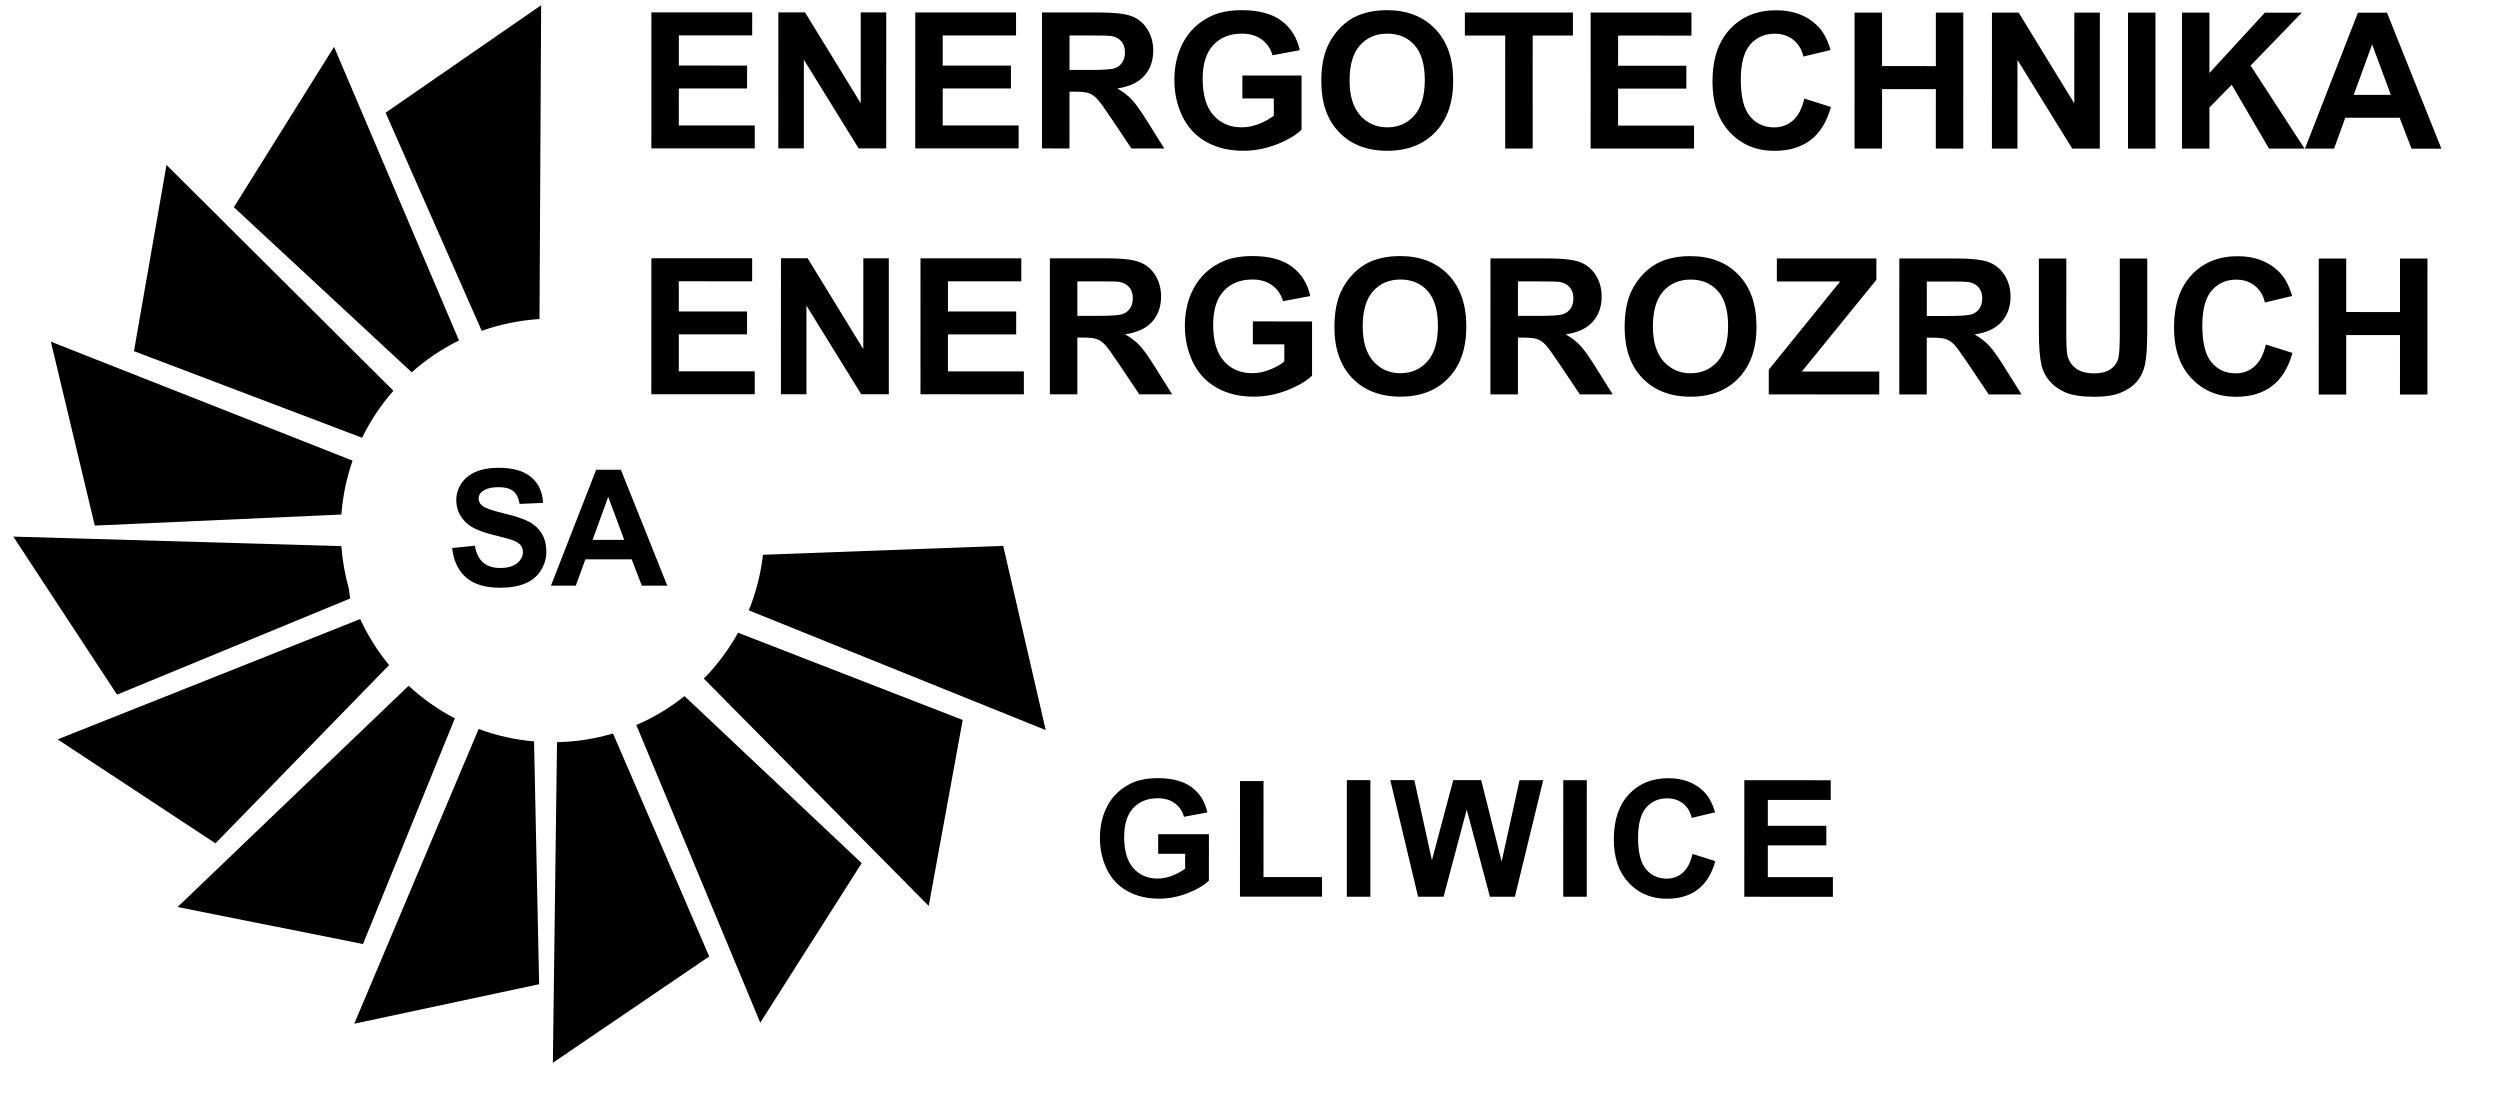
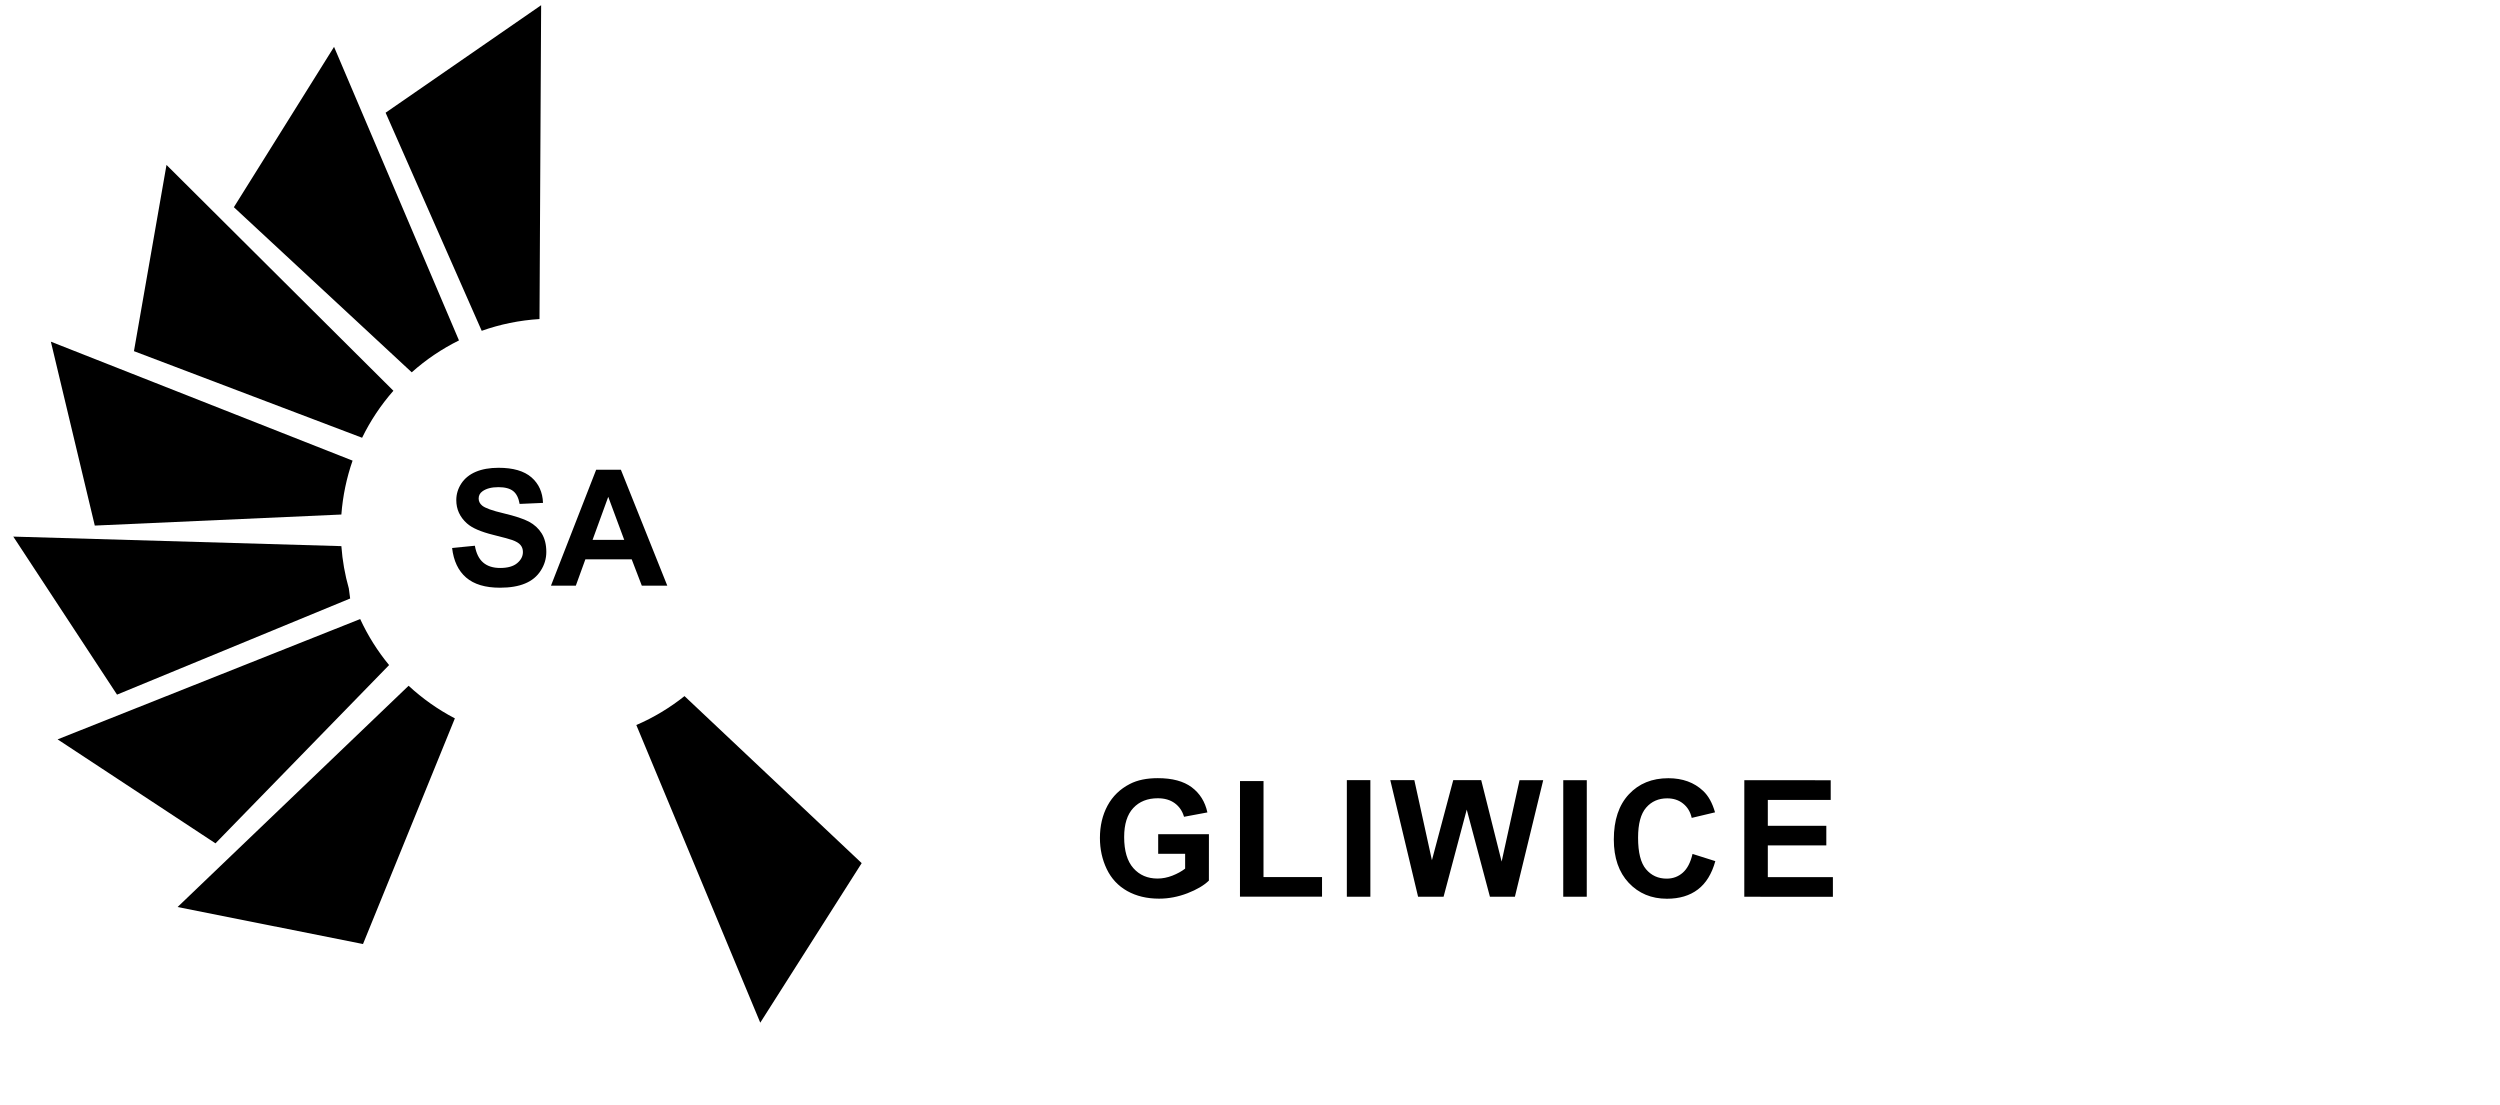
<svg xmlns="http://www.w3.org/2000/svg" width="95" height="42" viewBox="0 0 95 42" fill="none">
  <path d="M44.011 32.445V31.699L45.939 31.699L45.938 33.463C45.751 33.645 45.479 33.805 45.124 33.943C44.768 34.08 44.408 34.149 44.044 34.149C43.581 34.149 43.177 34.051 42.833 33.858C42.488 33.663 42.23 33.386 42.056 33.024C41.883 32.662 41.797 32.269 41.797 31.844C41.797 31.383 41.893 30.973 42.086 30.614C42.28 30.256 42.563 29.981 42.936 29.79C43.22 29.643 43.574 29.57 43.996 29.57C44.546 29.57 44.975 29.685 45.284 29.915C45.593 30.146 45.793 30.465 45.881 30.872L44.993 31.038C44.93 30.82 44.813 30.648 44.641 30.522C44.468 30.396 44.254 30.334 43.996 30.334C43.605 30.334 43.295 30.457 43.064 30.705C42.833 30.953 42.718 31.32 42.718 31.808C42.718 32.333 42.835 32.728 43.069 32.991C43.302 33.254 43.608 33.385 43.986 33.385C44.174 33.385 44.362 33.348 44.55 33.275C44.738 33.201 44.9 33.112 45.035 33.008V32.445H44.011ZM47.119 34.074L47.12 29.681H48.014L48.013 33.328L50.237 33.328V34.074L47.119 34.074ZM51.18 34.075L51.18 29.646H52.074L52.074 34.075H51.18ZM53.887 34.075L52.831 29.646H53.745L54.413 32.688L55.223 29.646H56.286L57.062 32.74L57.742 29.647H58.642L57.566 34.076L56.617 34.075L55.736 30.765L54.856 34.075H53.887ZM59.403 34.076L59.404 29.647H60.298L60.297 34.076L59.403 34.076ZM64.316 32.449L65.182 32.723C65.049 33.206 64.828 33.565 64.519 33.8C64.211 34.035 63.818 34.152 63.343 34.152C62.755 34.152 62.271 33.95 61.893 33.549C61.515 33.147 61.325 32.597 61.325 31.901C61.325 31.164 61.516 30.592 61.897 30.184C62.277 29.776 62.777 29.572 63.398 29.572C63.939 29.573 64.379 29.733 64.718 30.053C64.92 30.242 65.07 30.514 65.171 30.869L64.285 31.08C64.234 30.85 64.125 30.669 63.958 30.536C63.792 30.402 63.589 30.337 63.353 30.337C63.025 30.337 62.757 30.454 62.553 30.69C62.349 30.925 62.247 31.306 62.247 31.835C62.247 32.394 62.347 32.793 62.549 33.031C62.75 33.269 63.012 33.388 63.333 33.388C63.572 33.388 63.776 33.312 63.947 33.161C64.118 33.011 64.241 32.772 64.316 32.449ZM66.283 34.077L66.284 29.648L69.567 29.649V30.398L67.177 30.398V31.38L69.4 31.38L69.4 32.126L67.177 32.125V33.331L69.65 33.331V34.078L66.283 34.077Z" fill="black" />
  <path d="M23.72 20.514L23.113 18.879L22.518 20.514L23.72 20.514ZM25.357 22.256H24.389L24.005 21.255L22.244 21.255L21.881 22.256L20.937 22.255L22.654 17.851H23.594L25.357 22.256ZM17.18 20.823L18.045 20.738C18.096 21.029 18.202 21.242 18.362 21.378C18.521 21.514 18.735 21.583 19.006 21.583C19.291 21.583 19.508 21.522 19.653 21.4C19.798 21.279 19.871 21.138 19.871 20.976C19.871 20.871 19.84 20.783 19.779 20.71C19.719 20.637 19.612 20.573 19.459 20.519C19.355 20.482 19.117 20.419 18.747 20.326C18.271 20.208 17.936 20.063 17.745 19.89C17.474 19.648 17.339 19.353 17.339 19.004C17.339 18.78 17.402 18.57 17.529 18.375C17.657 18.18 17.84 18.031 18.079 17.929C18.319 17.827 18.608 17.776 18.946 17.776C19.499 17.776 19.915 17.897 20.195 18.139C20.473 18.382 20.62 18.705 20.634 19.11L19.746 19.149C19.707 18.923 19.626 18.76 19.501 18.661C19.375 18.561 19.188 18.512 18.938 18.512C18.679 18.512 18.476 18.565 18.331 18.671C18.236 18.739 18.189 18.83 18.189 18.944C18.189 19.049 18.233 19.138 18.321 19.212C18.433 19.306 18.706 19.405 19.138 19.506C19.571 19.609 19.891 19.714 20.098 19.823C20.305 19.933 20.467 20.081 20.585 20.271C20.702 20.461 20.76 20.695 20.76 20.973C20.76 21.225 20.691 21.462 20.55 21.681C20.41 21.902 20.212 22.066 19.955 22.172C19.699 22.28 19.379 22.333 18.997 22.333C18.439 22.333 18.012 22.204 17.713 21.947C17.415 21.69 17.237 21.315 17.18 20.823Z" fill="black" />
-   <path d="M24.752 5.638L24.753 0.471L28.584 0.472L28.583 1.346L25.796 1.346V2.491L28.389 2.492V3.361L25.796 3.361L25.795 4.767L28.681 4.767V5.639L24.752 5.638ZM29.576 5.639L29.577 0.472L30.592 0.472L32.707 3.922L32.707 0.472H33.677L33.676 5.639L32.628 5.639L30.547 2.269L30.546 5.639L29.576 5.639ZM34.779 5.639L34.78 0.473L38.61 0.473L38.61 1.348L35.823 1.347L35.823 2.493L38.416 2.493V3.363L35.823 3.362L35.822 4.768L38.708 4.769L38.708 5.64L34.779 5.639ZM39.596 5.64L39.596 0.473L41.794 0.474C42.345 0.474 42.746 0.521 42.996 0.613C43.247 0.706 43.448 0.871 43.598 1.108C43.748 1.346 43.823 1.617 43.823 1.922C43.822 2.309 43.708 2.631 43.481 2.883C43.253 3.135 42.912 3.295 42.458 3.36C42.685 3.492 42.871 3.637 43.018 3.794C43.164 3.952 43.362 4.231 43.611 4.632L44.242 5.641H42.994L42.24 4.516C41.972 4.114 41.789 3.861 41.69 3.757C41.592 3.652 41.487 3.581 41.377 3.541C41.266 3.503 41.091 3.483 40.851 3.483H40.641L40.64 5.641L39.596 5.64ZM40.641 2.658H41.412C41.913 2.658 42.225 2.638 42.35 2.596C42.474 2.554 42.572 2.48 42.643 2.377C42.712 2.273 42.748 2.145 42.748 1.99C42.748 1.815 42.702 1.675 42.609 1.568C42.516 1.462 42.386 1.394 42.215 1.365C42.131 1.354 41.878 1.348 41.454 1.348H40.641L40.641 2.658ZM47.21 3.742L47.21 2.871L49.459 2.871L49.459 4.929C49.239 5.141 48.923 5.328 48.508 5.489C48.093 5.649 47.673 5.729 47.248 5.729C46.708 5.729 46.236 5.616 45.835 5.39C45.433 5.162 45.131 4.838 44.929 4.416C44.727 3.994 44.626 3.536 44.626 3.04C44.626 2.502 44.739 2.023 44.964 1.605C45.191 1.187 45.521 0.866 45.956 0.644C46.286 0.472 46.699 0.386 47.193 0.387C47.834 0.387 48.336 0.522 48.695 0.79C49.056 1.06 49.288 1.432 49.391 1.907L48.355 2.1C48.282 1.846 48.145 1.645 47.944 1.499C47.743 1.352 47.493 1.278 47.193 1.278C46.737 1.278 46.374 1.423 46.105 1.711C45.836 2.001 45.701 2.429 45.701 2.998C45.701 3.611 45.838 4.071 46.111 4.378C46.382 4.684 46.739 4.838 47.181 4.838C47.4 4.838 47.619 4.795 47.839 4.709C48.058 4.624 48.247 4.519 48.405 4.397L48.405 3.742H47.21ZM50.209 3.09C50.209 2.564 50.288 2.122 50.445 1.765C50.563 1.502 50.723 1.266 50.927 1.056C51.13 0.848 51.352 0.693 51.594 0.592C51.917 0.455 52.287 0.387 52.709 0.387C53.47 0.387 54.078 0.624 54.535 1.097C54.992 1.568 55.221 2.225 55.221 3.066C55.221 3.901 54.993 4.553 54.54 5.024C54.086 5.494 53.48 5.73 52.722 5.73C51.953 5.73 51.342 5.495 50.889 5.027C50.435 4.558 50.209 3.912 50.209 3.09ZM51.284 3.056C51.283 3.64 51.419 4.084 51.689 4.386C51.959 4.688 52.302 4.839 52.718 4.839C53.134 4.839 53.475 4.689 53.742 4.389C54.008 4.089 54.142 3.641 54.142 3.042C54.142 2.449 54.012 2.008 53.754 1.716C53.494 1.424 53.149 1.279 52.719 1.279C52.288 1.279 51.942 1.427 51.678 1.722C51.416 2.016 51.284 2.46 51.284 3.056ZM57.197 5.643L57.198 1.351H55.665V0.476L59.771 0.477V1.351H58.242L58.241 5.643L57.197 5.643ZM60.444 5.644L60.445 0.477L64.275 0.477V1.352L61.488 1.351L61.487 2.497L64.081 2.497L64.081 3.367L61.487 3.366L61.487 4.772L64.373 4.773V5.644L60.444 5.644ZM68.564 3.745L69.575 4.065C69.419 4.629 69.162 5.048 68.801 5.323C68.441 5.595 67.983 5.732 67.428 5.732C66.743 5.732 66.178 5.497 65.737 5.03C65.296 4.56 65.074 3.919 65.074 3.107C65.074 2.247 65.297 1.579 65.742 1.103C66.185 0.628 66.769 0.39 67.493 0.39C68.124 0.39 68.638 0.576 69.033 0.951C69.268 1.171 69.444 1.488 69.561 1.902L68.528 2.149C68.468 1.881 68.341 1.669 68.146 1.513C67.953 1.358 67.716 1.281 67.44 1.281C67.057 1.281 66.746 1.418 66.507 1.694C66.269 1.968 66.15 2.413 66.15 3.029C66.15 3.682 66.266 4.148 66.502 4.424C66.736 4.703 67.042 4.841 67.417 4.841C67.696 4.841 67.933 4.753 68.134 4.576C68.333 4.401 68.476 4.123 68.564 3.745ZM70.473 5.645L70.474 0.478L71.518 0.478L71.518 2.511L73.562 2.512L73.562 0.479H74.605L74.604 5.646L73.561 5.645L73.562 3.386L71.518 3.386L71.517 5.645H70.473ZM75.693 5.646L75.694 0.479L76.709 0.479L78.823 3.929L78.824 0.48H79.794L79.793 5.646L78.745 5.646L76.663 2.277L76.662 5.646L75.693 5.646ZM80.864 5.646L80.864 0.48H81.907L81.907 5.647L80.864 5.646ZM82.915 5.647L82.915 0.48H83.958L83.958 2.774L86.066 0.48L87.469 0.481L85.523 2.493L87.574 5.648H86.224L84.805 3.222L83.958 4.086L83.958 5.647L82.915 5.647ZM92.773 5.649L91.637 5.648L91.186 4.474L89.121 4.474L88.695 5.648L87.588 5.648L89.602 0.481L90.705 0.481L92.773 5.649ZM90.852 3.604L90.141 1.687L89.442 3.604L90.852 3.604ZM24.751 14.982L24.752 9.814L28.582 9.815L28.582 10.69L25.794 10.689V11.835L28.388 11.835V12.705L25.794 12.704L25.794 14.11L28.68 14.111L28.68 14.982L24.751 14.982ZM29.675 14.982L29.676 9.815H30.691L32.805 13.266L32.806 9.816L33.775 9.816L33.775 14.982H32.727L30.645 11.613L30.645 14.982H29.675ZM34.978 14.983L34.979 9.816L38.809 9.817V10.691L36.022 10.691V11.836L38.615 11.836L38.615 12.706L36.021 12.706V14.112L38.907 14.112V14.984L34.978 14.983ZM39.895 14.984L39.895 9.817L42.093 9.817C42.645 9.817 43.045 9.864 43.295 9.957C43.545 10.05 43.746 10.214 43.897 10.451C44.047 10.69 44.121 10.96 44.121 11.266C44.121 11.653 44.007 11.975 43.78 12.227C43.552 12.479 43.211 12.638 42.757 12.703C42.983 12.835 43.17 12.98 43.316 13.138C43.463 13.295 43.66 13.574 43.909 13.976L44.541 14.984H43.293L42.539 13.859C42.271 13.457 42.088 13.205 41.989 13.1C41.891 12.995 41.786 12.924 41.675 12.885C41.565 12.846 41.391 12.827 41.15 12.827H40.939L40.939 14.984L39.895 14.984ZM40.94 12.002H41.711C42.211 12.002 42.524 11.981 42.649 11.939C42.773 11.897 42.87 11.824 42.941 11.72C43.011 11.617 43.047 11.488 43.047 11.333C43.047 11.159 43.001 11.019 42.907 10.912C42.815 10.805 42.684 10.738 42.515 10.709C42.43 10.697 42.176 10.692 41.753 10.692H40.94V12.002ZM47.609 13.085V12.214L49.858 12.215L49.858 14.273C49.638 14.485 49.322 14.671 48.907 14.832C48.492 14.992 48.072 15.073 47.647 15.073C47.107 15.073 46.636 14.96 46.234 14.733C45.832 14.506 45.53 14.182 45.328 13.76C45.126 13.337 45.025 12.879 45.025 12.383C45.026 11.846 45.138 11.367 45.363 10.948C45.59 10.531 45.919 10.21 46.355 9.987C46.686 9.815 47.098 9.73 47.592 9.73C48.233 9.73 48.735 9.865 49.094 10.134C49.455 10.403 49.687 10.775 49.791 11.25L48.755 11.444C48.681 11.19 48.544 10.989 48.343 10.842C48.142 10.695 47.892 10.621 47.592 10.621C47.136 10.621 46.773 10.766 46.504 11.055C46.235 11.344 46.101 11.772 46.1 12.342C46.1 12.954 46.237 13.415 46.51 13.722C46.781 14.028 47.138 14.181 47.58 14.181C47.799 14.181 48.018 14.138 48.238 14.053C48.457 13.967 48.646 13.863 48.804 13.741V13.085L47.609 13.085ZM50.708 12.434C50.708 11.907 50.787 11.466 50.944 11.108C51.062 10.846 51.222 10.609 51.426 10.399C51.629 10.192 51.852 10.037 52.094 9.935C52.416 9.798 52.786 9.731 53.208 9.731C53.969 9.731 54.578 9.967 55.034 10.44C55.492 10.912 55.72 11.568 55.72 12.409C55.72 13.244 55.493 13.896 55.039 14.368C54.585 14.838 53.979 15.074 53.221 15.073C52.452 15.073 51.841 14.839 51.388 14.371C50.934 13.901 50.708 13.255 50.708 12.434ZM51.783 12.399C51.782 12.984 51.918 13.428 52.188 13.729C52.458 14.032 52.801 14.182 53.218 14.182C53.633 14.182 53.974 14.033 54.242 13.732C54.507 13.433 54.641 12.984 54.641 12.385C54.641 11.793 54.511 11.351 54.253 11.059C53.993 10.768 53.648 10.623 53.218 10.622C52.787 10.622 52.441 10.77 52.177 11.065C51.915 11.359 51.783 11.804 51.783 12.399ZM56.636 14.986L56.637 9.819L58.834 9.82C59.386 9.82 59.787 9.867 60.037 9.96C60.287 10.052 60.488 10.217 60.638 10.454C60.789 10.692 60.864 10.963 60.863 11.268C60.863 11.656 60.749 11.977 60.522 12.229C60.294 12.481 59.952 12.641 59.499 12.706C59.725 12.838 59.911 12.983 60.058 13.14C60.205 13.298 60.402 13.577 60.651 13.979L61.283 14.987H60.035L59.281 13.862C59.013 13.46 58.83 13.207 58.731 13.103C58.633 12.998 58.528 12.927 58.417 12.887C58.306 12.849 58.132 12.829 57.892 12.829H57.681V14.986L56.636 14.986ZM57.681 12.004H58.453C58.953 12.005 59.266 11.984 59.391 11.942C59.515 11.9 59.612 11.826 59.684 11.723C59.753 11.619 59.789 11.491 59.789 11.336C59.789 11.161 59.742 11.021 59.649 10.914C59.557 10.807 59.426 10.74 59.256 10.711C59.172 10.7 58.918 10.694 58.495 10.694L57.681 10.694V12.004ZM61.736 12.435C61.736 11.909 61.814 11.467 61.972 11.11C62.09 10.847 62.25 10.611 62.453 10.401C62.656 10.194 62.879 10.038 63.121 9.937C63.443 9.8 63.813 9.732 64.234 9.733C64.996 9.733 65.605 9.969 66.062 10.442C66.519 10.913 66.747 11.57 66.747 12.411C66.747 13.246 66.52 13.898 66.066 14.37C65.612 14.839 65.006 15.075 64.249 15.075C63.48 15.075 62.868 14.84 62.415 14.373C61.962 13.903 61.736 13.257 61.736 12.435ZM62.81 12.401C62.81 12.985 62.946 13.43 63.215 13.731C63.486 14.033 63.829 14.184 64.245 14.184C64.66 14.184 65.002 14.035 65.269 13.734C65.535 13.434 65.668 12.986 65.668 12.387C65.668 11.795 65.538 11.353 65.28 11.061C65.02 10.77 64.675 10.624 64.246 10.624C63.815 10.624 63.469 10.772 63.205 11.067C62.943 11.361 62.81 11.806 62.81 12.401ZM67.213 14.988V14.047L69.927 10.696L67.52 10.696V9.821L71.303 9.822L71.302 10.633L68.471 14.117L71.412 14.117L71.411 14.989L67.213 14.988ZM72.173 14.989L72.174 9.822L74.37 9.822C74.922 9.822 75.323 9.869 75.573 9.962C75.823 10.055 76.024 10.22 76.174 10.456C76.325 10.694 76.4 10.965 76.4 11.271C76.4 11.658 76.285 11.98 76.058 12.232C75.83 12.484 75.489 12.643 75.035 12.708C75.261 12.841 75.448 12.985 75.594 13.143C75.741 13.3 75.938 13.579 76.187 13.981L76.819 14.989H75.571L74.817 13.864C74.549 13.462 74.366 13.21 74.267 13.105C74.169 13.001 74.064 12.929 73.954 12.89C73.843 12.851 73.668 12.832 73.428 12.832H73.217L73.217 14.989L72.173 14.989ZM73.218 12.007H73.989C74.489 12.007 74.802 11.986 74.927 11.944C75.051 11.902 75.148 11.829 75.219 11.725C75.289 11.622 75.325 11.493 75.325 11.338C75.325 11.164 75.278 11.024 75.185 10.917C75.093 10.81 74.962 10.743 74.792 10.714C74.708 10.703 74.454 10.697 74.031 10.697H73.218V12.007ZM77.477 9.823H78.52L78.519 12.621C78.519 13.065 78.532 13.354 78.558 13.485C78.602 13.697 78.709 13.866 78.876 13.993C79.045 14.122 79.275 14.186 79.566 14.187C79.862 14.187 80.085 14.126 80.236 14.005C80.386 13.885 80.477 13.735 80.507 13.559C80.538 13.383 80.552 13.09 80.552 12.681L80.552 9.823L81.596 9.823L81.596 12.537C81.596 13.158 81.567 13.596 81.51 13.852C81.454 14.108 81.351 14.324 81.199 14.5C81.047 14.676 80.844 14.817 80.592 14.921C80.338 15.026 80.006 15.078 79.597 15.078C79.103 15.078 78.73 15.021 78.474 14.907C78.219 14.792 78.019 14.644 77.871 14.463C77.722 14.281 77.625 14.09 77.579 13.89C77.51 13.594 77.477 13.157 77.477 12.579L77.477 9.823ZM86.103 13.091L87.113 13.411C86.957 13.976 86.7 14.394 86.339 14.668C85.979 14.942 85.52 15.078 84.966 15.078C84.281 15.078 83.716 14.844 83.275 14.376C82.833 13.906 82.612 13.265 82.612 12.453C82.612 11.593 82.835 10.925 83.279 10.449C83.723 9.974 84.306 9.736 85.03 9.736C85.662 9.736 86.176 9.923 86.571 10.297C86.806 10.517 86.982 10.834 87.1 11.248L86.066 11.495C86.006 11.227 85.879 11.015 85.684 10.86C85.49 10.704 85.254 10.627 84.978 10.627C84.595 10.627 84.284 10.764 84.045 11.04C83.807 11.314 83.688 11.759 83.688 12.375C83.688 13.028 83.804 13.494 84.04 13.771C84.274 14.049 84.58 14.187 84.955 14.187C85.234 14.187 85.472 14.099 85.671 13.922C85.871 13.747 86.014 13.469 86.103 13.091ZM88.111 14.991L88.112 9.824L89.156 9.824L89.156 11.857L91.2 11.858L91.2 9.825H92.243L92.242 14.992L91.199 14.992L91.2 12.732L89.156 12.732L89.156 14.992L88.111 14.991Z" fill="black" />
  <path fill-rule="evenodd" clip-rule="evenodd" d="M13.687 23.524L2.189 28.096L8.188 32.047L14.785 25.273C14.348 24.742 13.978 24.155 13.687 23.524Z" fill="black" />
  <path fill-rule="evenodd" clip-rule="evenodd" d="M15.527 26.059L6.748 34.467L13.794 35.873L17.285 27.298C16.644 26.964 16.053 26.546 15.527 26.059Z" fill="black" />
  <path fill-rule="evenodd" clip-rule="evenodd" d="M20.501 12.124L20.563 0.198L14.653 4.283L18.305 12.571C18.999 12.325 19.735 12.171 20.501 12.124Z" fill="black" />
  <path fill-rule="evenodd" clip-rule="evenodd" d="M17.441 12.936L12.694 1.781L8.887 7.874L15.646 14.148C16.184 13.668 16.787 13.259 17.441 12.936Z" fill="black" />
  <path fill-rule="evenodd" clip-rule="evenodd" d="M14.949 14.849L6.327 6.267L5.09 13.344L13.76 16.635C14.076 15.986 14.477 15.386 14.949 14.849Z" fill="black" />
  <path fill-rule="evenodd" clip-rule="evenodd" d="M13.398 17.504L1.933 12.984L3.602 19.972L12.972 19.552C13.026 18.84 13.172 18.153 13.398 17.504Z" fill="black" />
-   <path fill-rule="evenodd" clip-rule="evenodd" d="M21.166 28.203L21.009 40.385L26.95 36.345L23.294 27.872C22.617 28.073 21.904 28.188 21.166 28.203Z" fill="black" />
  <path fill-rule="evenodd" clip-rule="evenodd" d="M24.18 27.551L28.89 38.862L32.744 32.799L26.011 26.452C25.456 26.895 24.841 27.266 24.18 27.551Z" fill="black" />
-   <path fill-rule="evenodd" clip-rule="evenodd" d="M26.746 25.788L35.291 34.426L36.583 27.359L28.046 24.043C27.692 24.683 27.254 25.27 26.746 25.788Z" fill="black" />
-   <path fill-rule="evenodd" clip-rule="evenodd" d="M28.453 23.193L39.737 27.743L38.122 20.743L28.993 21.081C28.908 21.82 28.724 22.529 28.453 23.193Z" fill="black" />
  <path fill-rule="evenodd" clip-rule="evenodd" d="M12.972 20.753L0.505 20.391L4.447 26.396L13.306 22.743L13.255 22.359C13.108 21.843 13.012 21.306 12.972 20.753Z" fill="black" />
-   <path fill-rule="evenodd" clip-rule="evenodd" d="M18.189 27.701L13.461 38.901L20.487 37.4L20.294 28.174C19.56 28.111 18.854 27.948 18.189 27.701Z" fill="black" />
</svg>